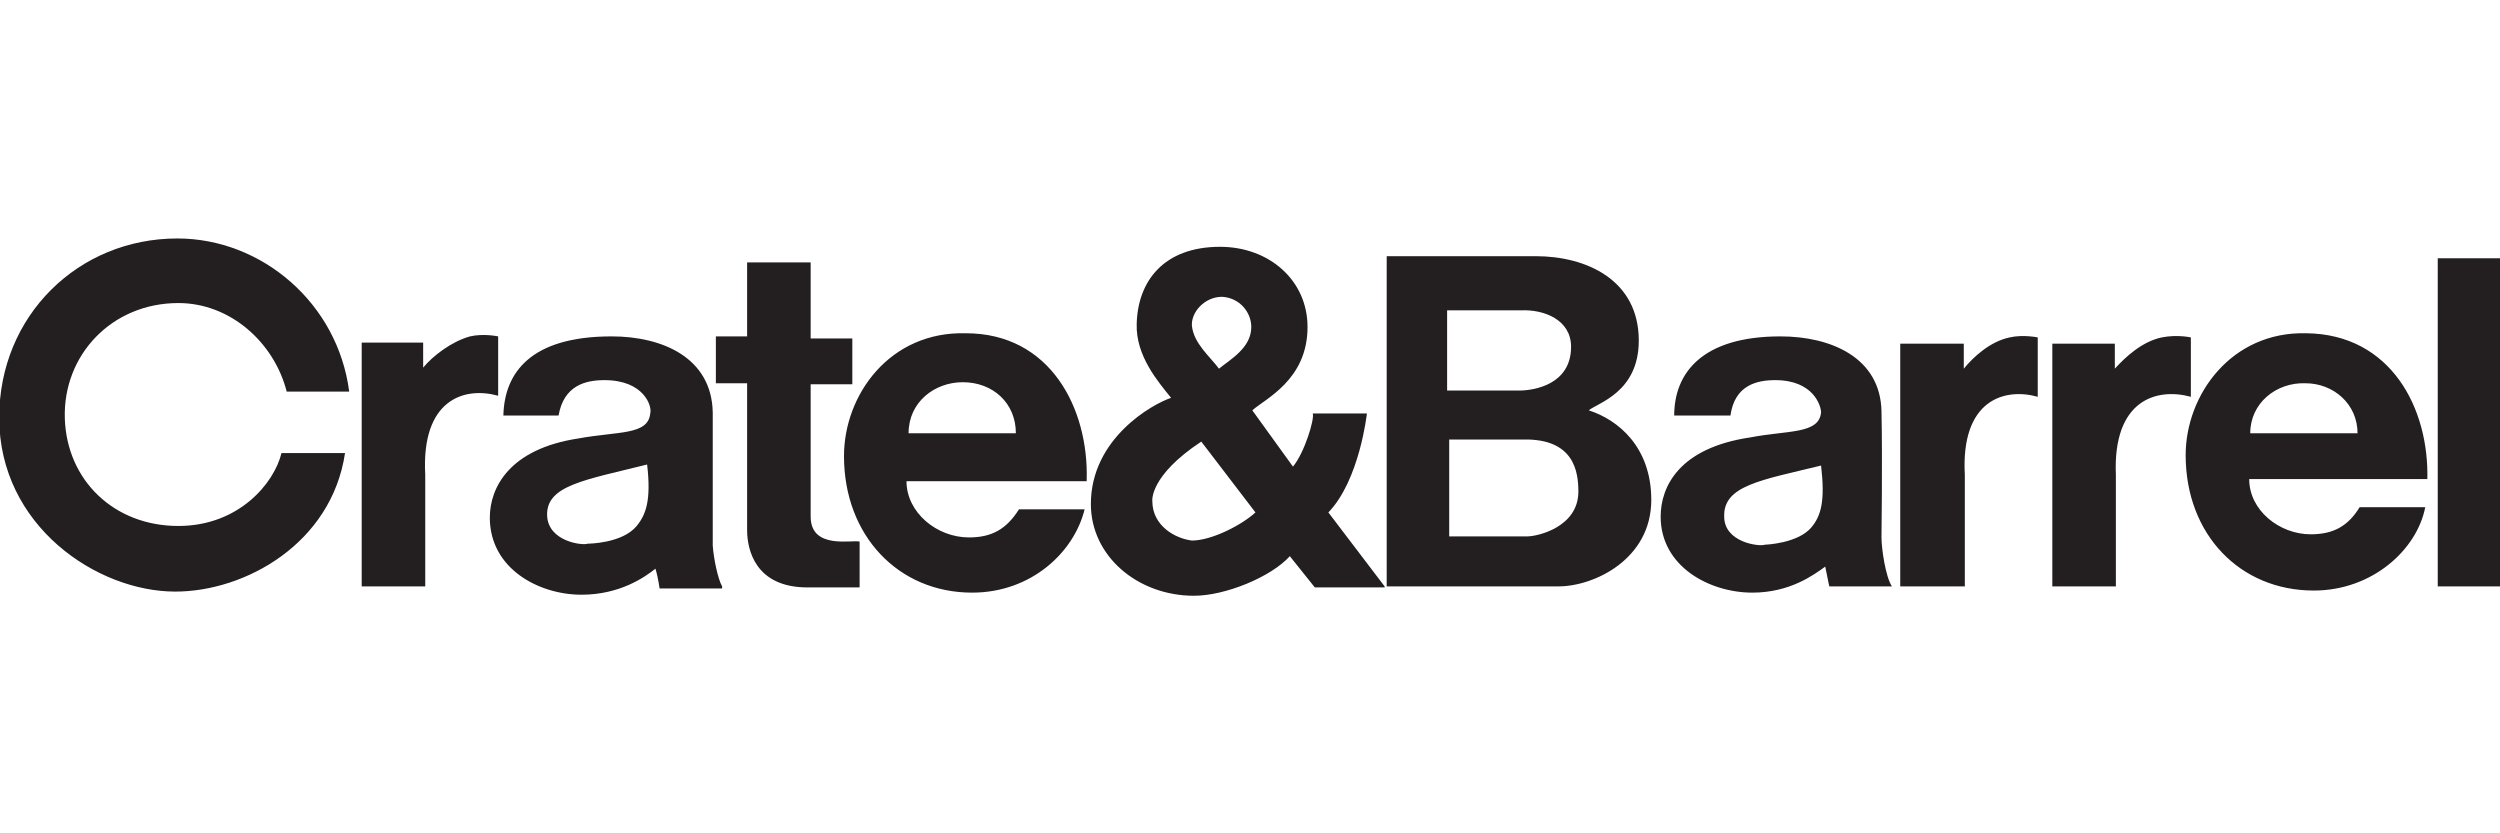
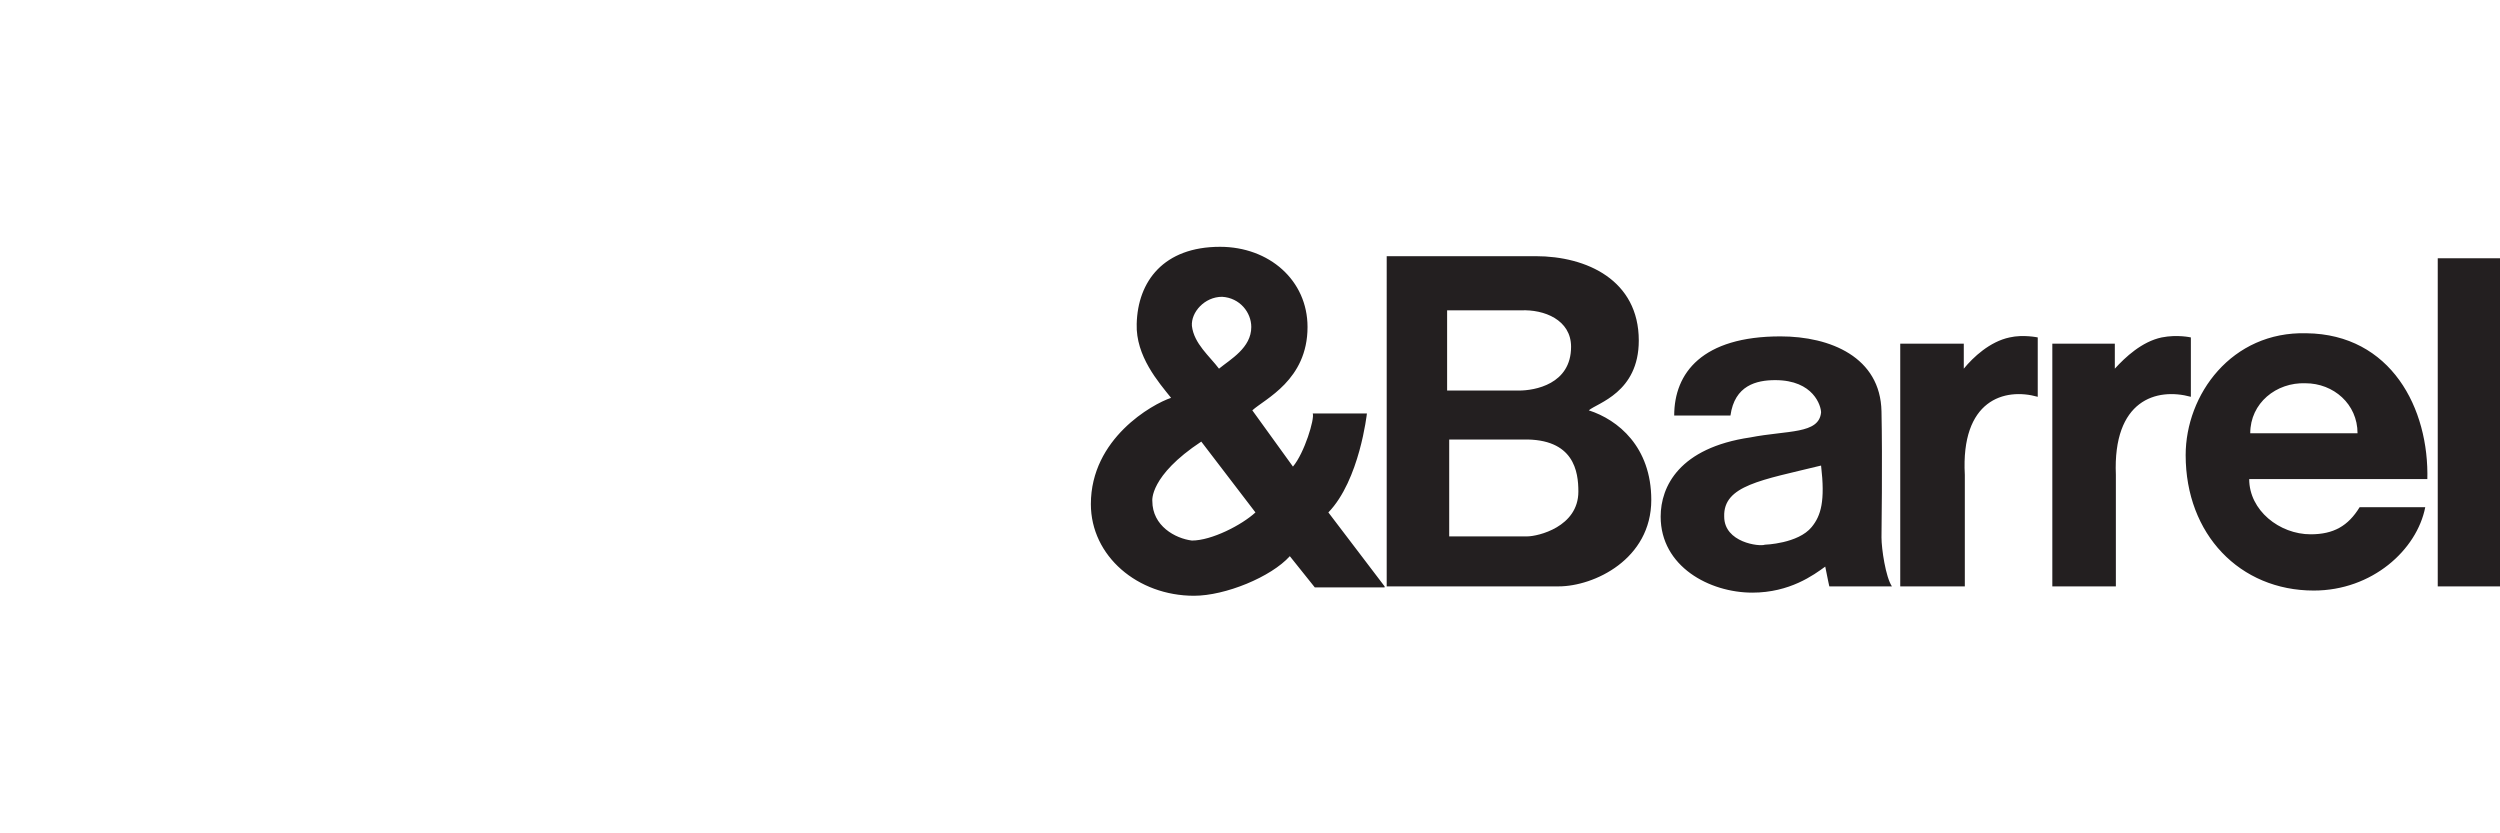
<svg xmlns="http://www.w3.org/2000/svg" version="1.1" id="Слой_1" x="0px" y="0px" viewBox="0 0 300 100" style="enable-background:new 0 0 300 100;" xml:space="preserve">
  <style type="text/css">
	.st0{fill:#0A3B56;}
	.st1{fill:#231F20;}
</style>
  <g id="g11" transform="matrix(1.25,0,0,-1.25,-572.471,931.616)">
    <g id="g5385">
-       <path id="path21" class="st1" d="M555.5,703.7h-10.3c0,3,2.5,4.9,5.2,4.9C553.3,708.6,555.5,706.6,555.5,703.7 M491.5,707.7    c-1.1,8.5-8.4,14.7-16.5,14.7c-9.5,0-17.1-7.4-17.1-17.2c0-10.4,9.4-16.7,16.9-16.7c6.7,0,15,4.6,16.3,13.3H485    c-0.7-2.9-4.1-7-9.9-7c-6.2,0-10.7,4.4-10.9,10.3c-0.2,6.1,4.5,11.1,10.9,11.1c5,0,9.2-3.8,10.4-8.5H491.5 M540.5,688.8v4.5    c-0.7,0.2-4.7-0.8-4.7,2.4v12.7h4v4.4h-4v7.3h-6.1V713h-3v-4.5h3v-14.1c0-1.9,0.8-5.5,5.8-5.5H540.5 M505.8,707.3v5.7    c0,0-1.4,0.3-2.7,0c-1.8-0.5-3.6-1.9-4.5-3v2.4h-5.9V689h6.1v10.7C498.4,707,502.6,708.2,505.8,707.3 M562.3,699.2    c0.2,6.9-3.5,14.1-11.6,14.1c-7.3,0.2-11.7-5.9-11.7-11.8c0-7.6,5.2-13.1,12.3-13.1c5.7,0,9.8,3.9,10.8,8h-6.3    c-1.2-1.9-2.6-2.7-4.8-2.7c-3.1,0-6,2.4-6,5.4H562.3 M527.3,689c-0.4,0.7-0.8,2.6-0.9,3.9v12.8c-0.1,5.3-4.9,7.3-9.7,7.3    c-7.8,0-10.3-3.5-10.4-7.6h5.3c0.5,2.9,2.6,3.4,4.4,3.4c3.8,0,4.6-2.5,4.4-3.2c-0.2-2.1-3.1-1.7-6.9-2.4c-6.6-1-8.5-4.7-8.5-7.6    c0-4.9,4.7-7.4,8.8-7.4c3.7,0,6.1,1.7,7.1,2.5c0.3-1,0.4-2,0.4-1.9H527.3 M520.1,700.7c0.4-3.4-0.1-4.8-1-5.9    c-1.4-1.7-4.7-1.7-4.7-1.7c-0.5-0.2-3.8,0.2-3.9,2.7C510.4,698.7,514.1,699.2,520.1,700.7" />
      <path id="path23" class="st1" d="M578.1,713.9c0-2-2-3.1-3.1-4c-0.9,1.2-2.4,2.4-2.6,4.1c-0.1,1.3,1.2,2.8,2.9,2.8    C577,716.7,578.1,715.3,578.1,713.9 M590.9,689l-5.4,7.1c3,3.1,3.7,9.5,3.7,9.5h-5.2c0.2-0.5-0.8-3.8-1.9-5.1l-3.9,5.4    c1.2,1.1,5.3,2.9,5.3,8c0,4.5-3.7,7.7-8.4,7.7c-5.4,0-7.9-3.3-8-7.4c-0.1-3.1,2.1-5.6,3.3-7.1c-1.8-0.6-7.7-3.9-7.7-10.2    c0-5,4.5-8.8,9.9-8.8c3,0,7.4,1.8,9.2,3.8l2.4-3H590.9 M578.5,696.1c-1.3-1.2-4.2-2.7-6.1-2.7c-1.6,0.2-3.8,1.4-3.8,3.8    c0,0-0.3,2.4,4.7,5.7L578.5,696.1 M616.5,697.3c0,5.1-3.2,7.7-6,8.6c0.8,0.7,4.8,1.7,4.8,6.7c0,5.8-5,8.1-9.9,8.1h-14.3V689h16.5    C611,689,616.5,691.6,616.5,697.3 M698,720.5h-6V689h6V720.5z M668.3,707.2v5.7c0,0-1.3,0.3-2.8,0c-1.9-0.4-3.5-1.9-4.5-3v2.4H655    V689h6.1v10.7C660.8,706.9,665,708.1,668.3,707.2 M653.6,707.2v5.7c0,0-1.4,0.3-2.7,0c-1.9-0.4-3.5-1.9-4.4-3v2.4h-6.1V689h6.2    v10.7C646.2,706.9,650.4,708.1,653.6,707.2 M691,699.2c0.2,6.9-3.5,14-11.6,14.1c-7.2,0.2-11.6-5.9-11.6-11.7    c0-7.6,5.2-13,12.3-13c5.6,0,9.9,3.9,10.7,8h-6.3c-1.1-1.8-2.5-2.6-4.7-2.6c-3,0-5.9,2.3-5.9,5.3H691 M639.6,689    c-0.6,0.9-1,3.6-1,4.7c0,0,0.1,7.5,0,12.1c-0.1,5.2-4.9,7.2-9.7,7.2c-7.5,0-10.2-3.5-10.2-7.6h5.4c0.4,2.9,2.5,3.4,4.3,3.4    c3.7,0,4.4-2.5,4.4-3.1c-0.2-2.1-3.2-1.7-6.8-2.4c-6.8-1-8.6-4.7-8.6-7.6c0-4.8,4.7-7.3,8.8-7.3c3.6,0,5.9,1.7,7,2.5    c0.2-1,0.4-2,0.4-1.9H639.6 M608.8,712c0-3.6-3.5-4.2-5-4.2h-6.9v7.7h7.1C606.2,715.6,608.8,714.6,608.8,712 M684.3,703.7H674    c0,2.9,2.5,4.9,5.3,4.8C682,708.5,684.3,706.5,684.3,703.7 M609.5,698.1c0-3.4-3.9-4.3-4.9-4.3h-7.5v9.3h7.1    C609.1,703.2,609.5,700,609.5,698.1 M632.8,700.6c0.4-3.4,0-4.8-0.9-5.9c-1.3-1.6-4.5-1.7-4.5-1.7c-0.5-0.2-3.9,0.2-3.9,2.7    C623.4,698.7,627.1,699.2,632.8,700.6" />
    </g>
  </g>
</svg>